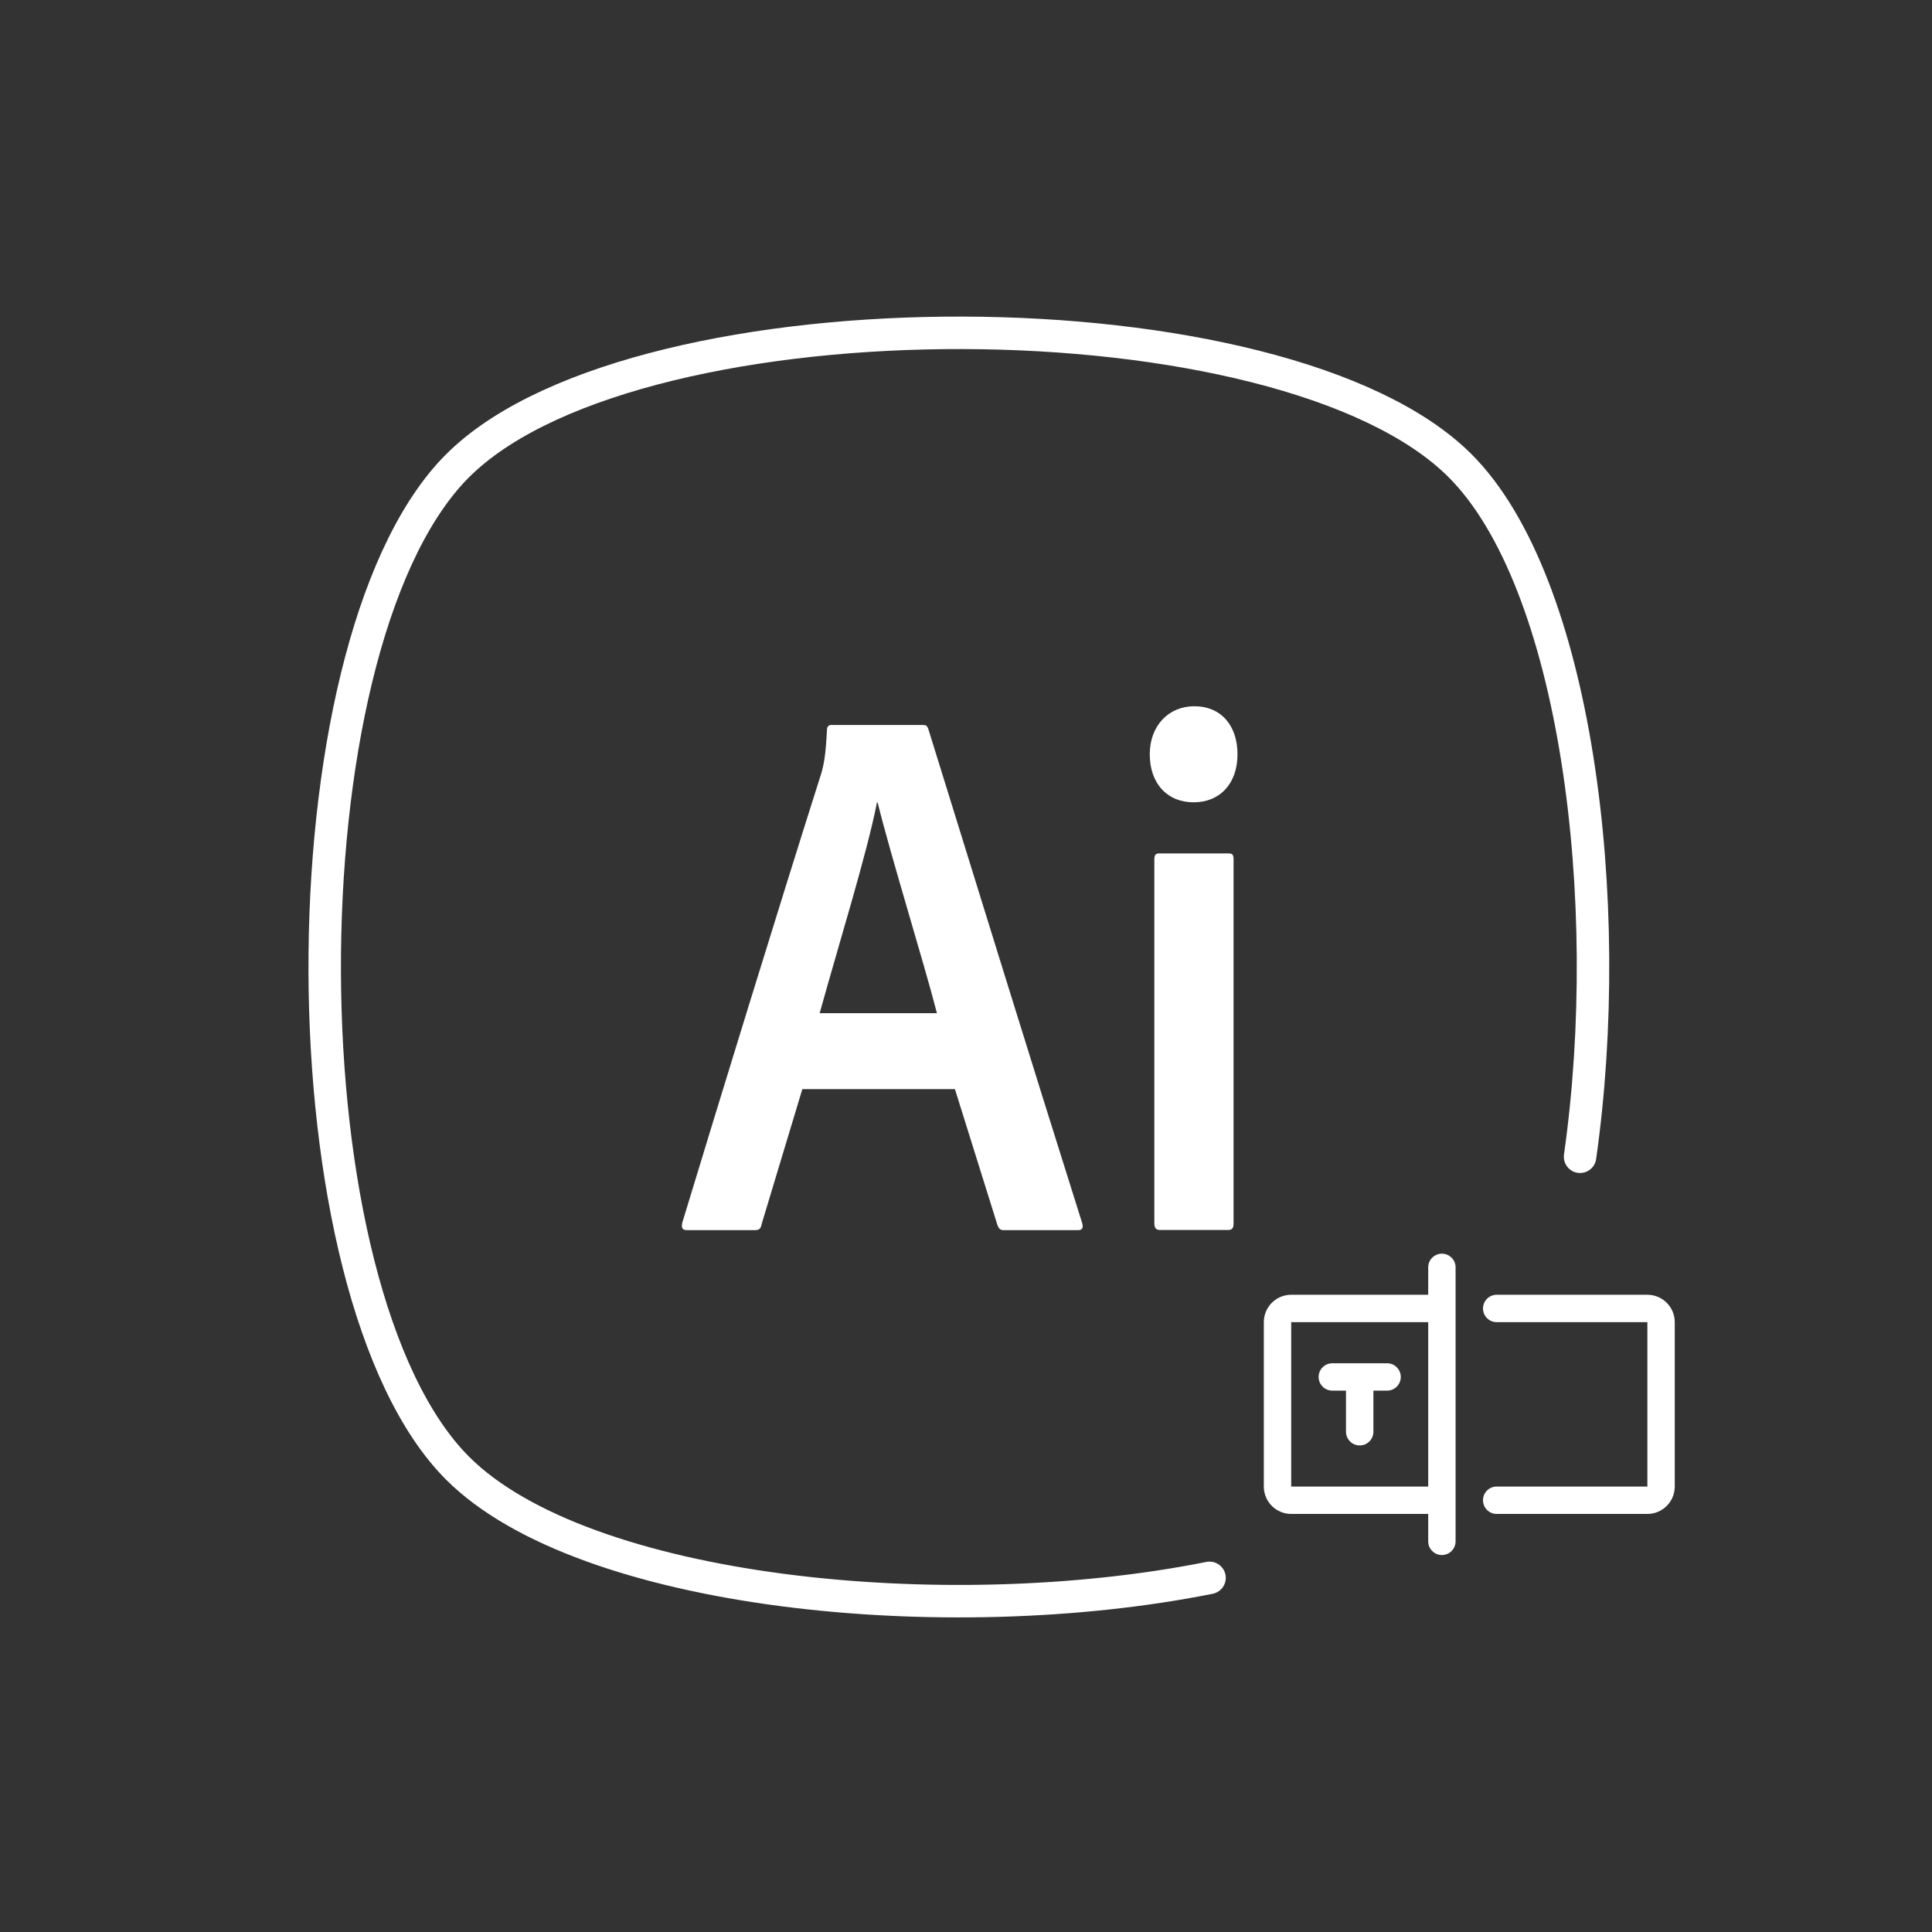
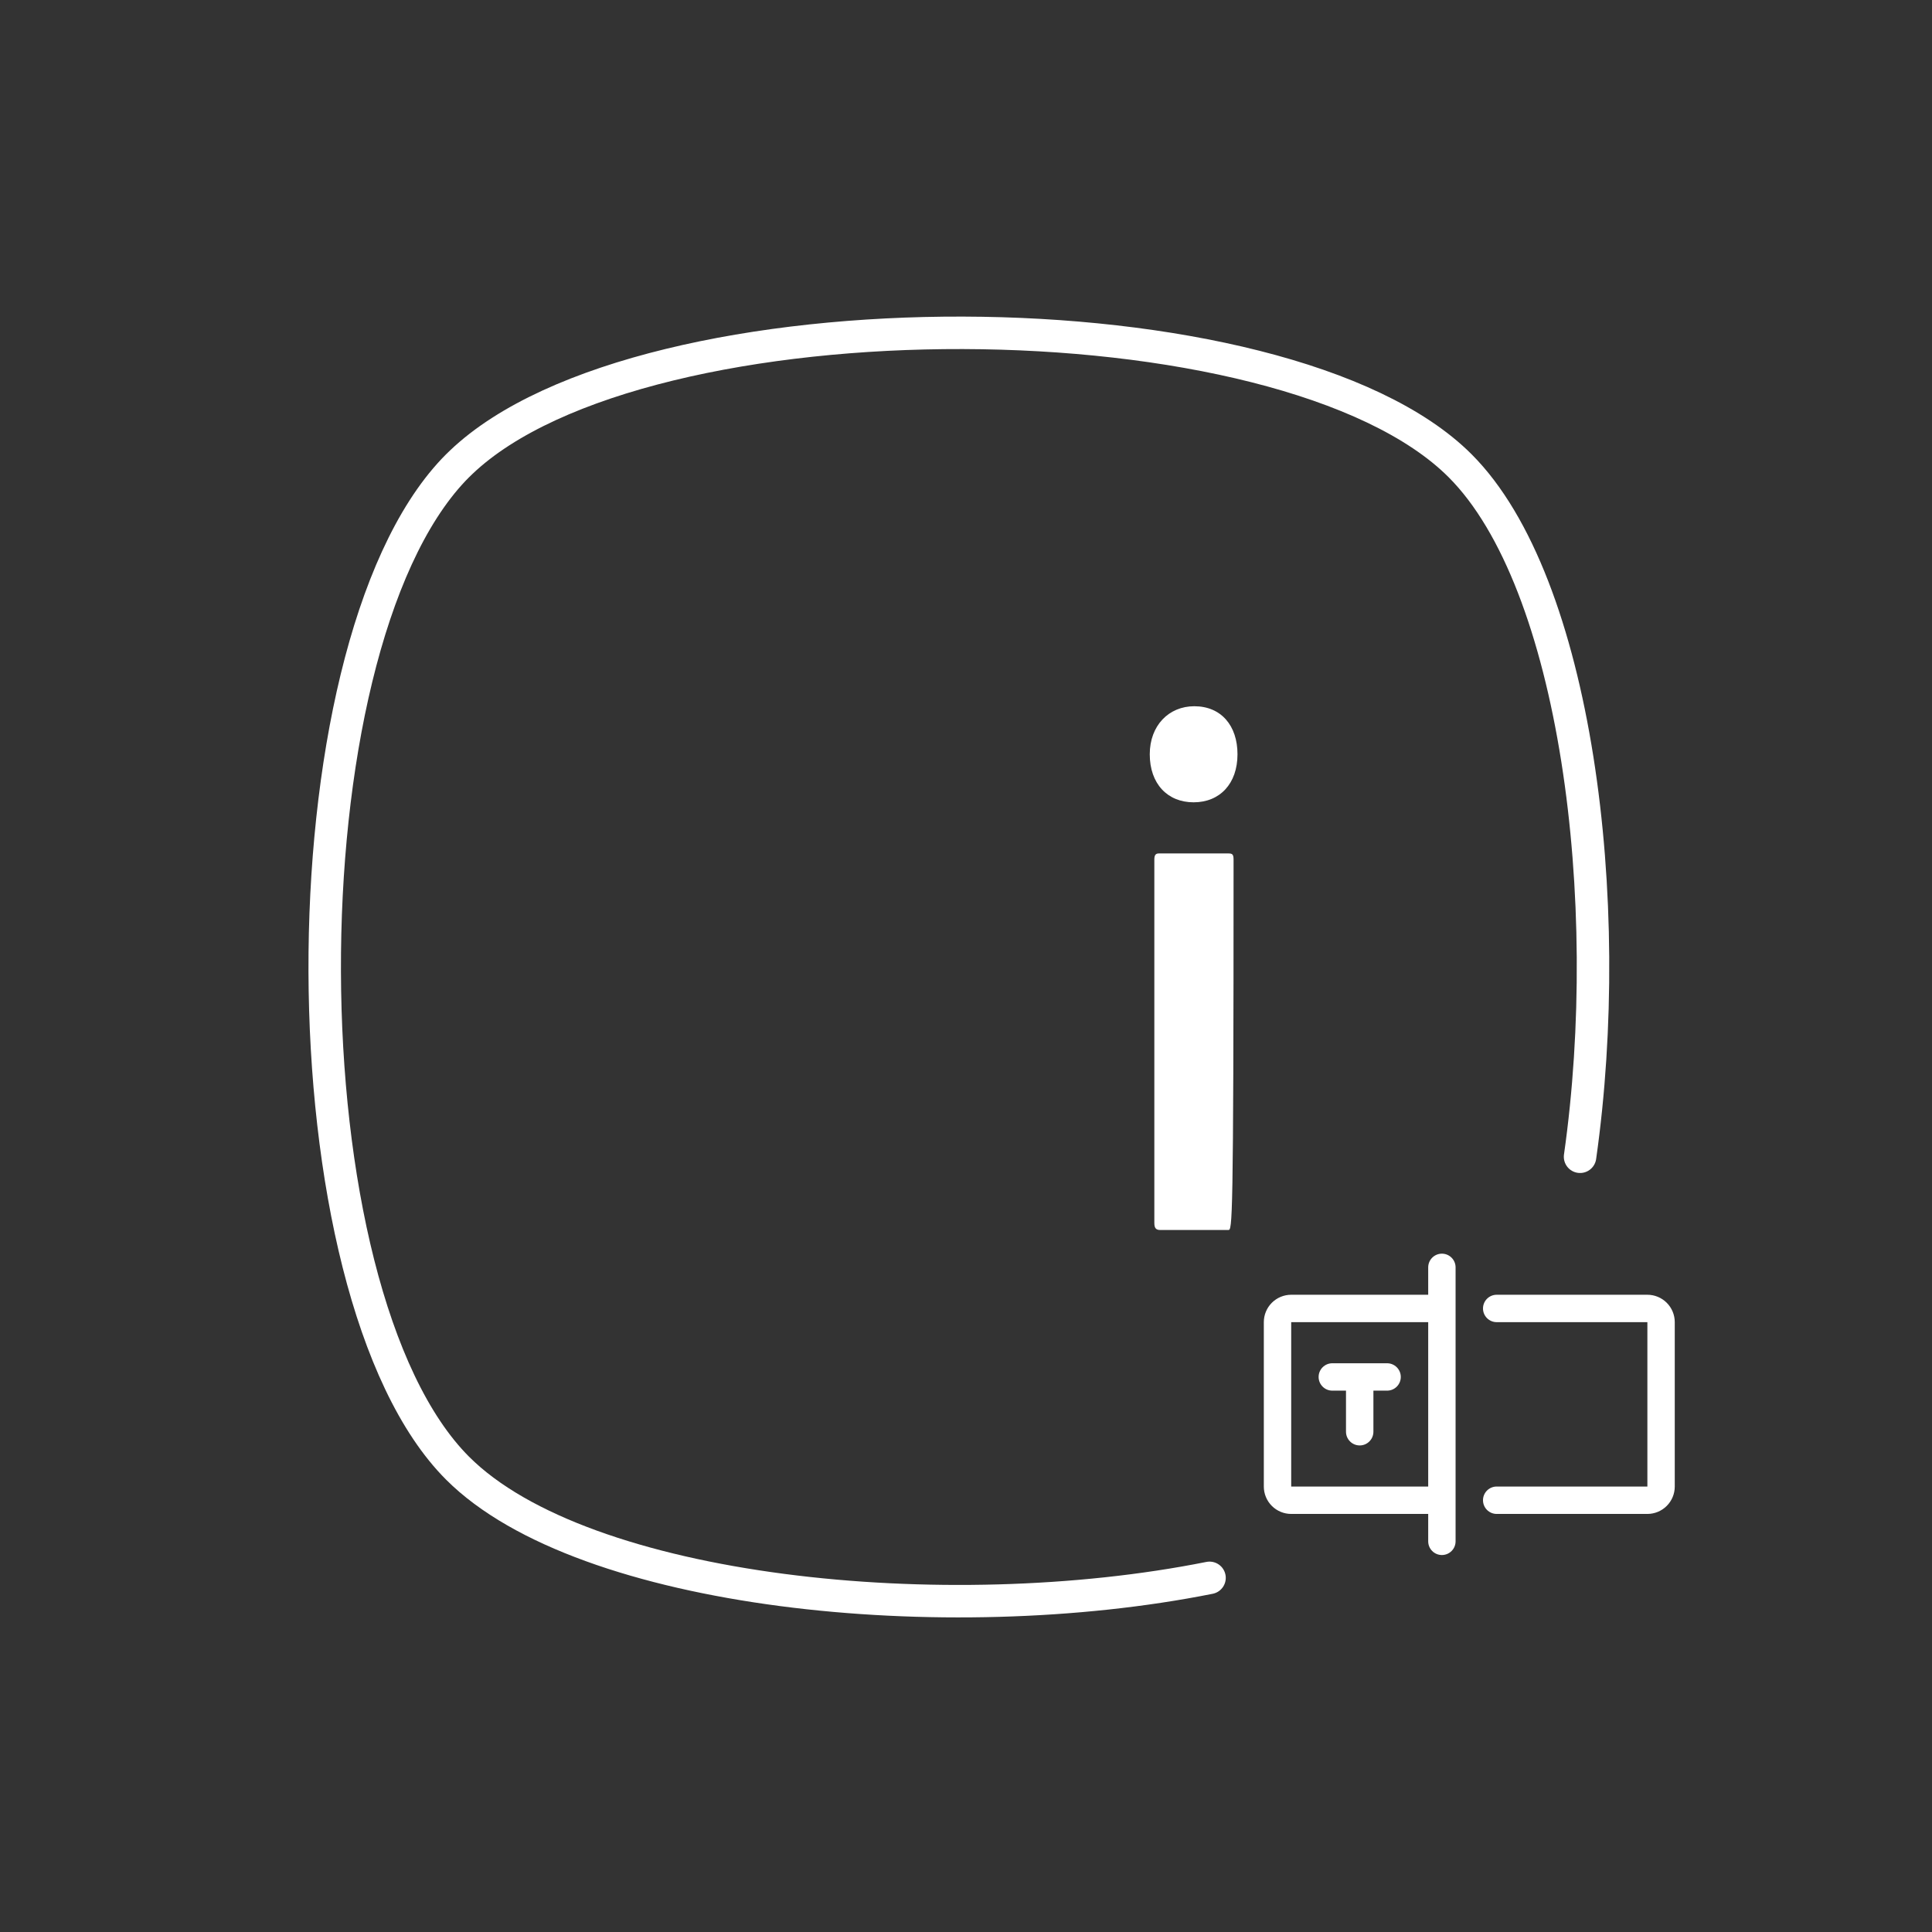
<svg xmlns="http://www.w3.org/2000/svg" width="238" height="238" viewBox="0 0 238 238" fill="none">
  <rect x="0" y="0" width="238" height="238" fill="#333333" stroke="none" />
  <path d="M177.624 154.438C177.176 154.438 176.748 154.615 176.432 154.932C176.115 155.248 175.938 155.676 175.938 156.124V159.499H159.061C158.166 159.499 157.308 159.855 156.675 160.488C156.042 161.12 155.688 161.979 155.688 162.874V183.124C155.688 184.019 156.042 184.878 156.675 185.51C157.308 186.143 158.166 186.499 159.061 186.499H175.938V189.874C175.938 190.322 176.115 190.751 176.432 191.067C176.748 191.384 177.176 191.561 177.624 191.561C178.072 191.561 178.501 191.384 178.817 191.067C179.134 190.751 179.311 190.322 179.311 189.874V156.124C179.311 155.676 179.134 155.248 178.817 154.932C178.501 154.615 178.072 154.438 177.624 154.438ZM159.061 183.124V162.874H175.938V183.124H159.061ZM206.311 162.874V183.124C206.311 184.019 205.957 184.878 205.324 185.51C204.691 186.143 203.832 186.499 202.938 186.499H184.374C183.926 186.499 183.498 186.321 183.182 186.005C182.865 185.688 182.688 185.259 182.688 184.811C182.688 184.364 182.865 183.935 183.182 183.618C183.498 183.302 183.926 183.124 184.374 183.124H202.938V162.874H184.374C183.926 162.874 183.498 162.696 183.182 162.38C182.865 162.063 182.688 161.634 182.688 161.188C182.688 160.739 182.865 160.31 183.182 159.993C183.498 159.677 183.926 159.499 184.374 159.499H202.938C203.832 159.499 204.691 159.855 205.324 160.488C205.957 161.12 206.311 161.979 206.311 162.874ZM172.561 169.624C172.561 170.072 172.384 170.501 172.067 170.817C171.751 171.134 171.322 171.311 170.874 171.311H169.188V176.374C169.188 176.822 169.009 177.251 168.692 177.567C168.376 177.884 167.947 178.061 167.499 178.061C167.051 178.061 166.623 177.884 166.307 177.567C165.99 177.251 165.811 176.822 165.811 176.374V171.311H164.124C163.676 171.311 163.248 171.134 162.932 170.817C162.615 170.501 162.438 170.072 162.438 169.624C162.438 169.176 162.615 168.748 162.932 168.432C163.248 168.115 163.676 167.938 164.124 167.938H170.874C171.322 167.938 171.751 168.115 172.067 168.432C172.384 168.748 172.561 169.176 172.561 169.624Z" fill="white" />
  <path d="M194.645 142.5C199.12 111 194.194 71.7 179.869 57.374C158.183 35.686 79.26 35.543 56.815 56.944C56.499 57.244 56.188 57.552 55.888 57.868C34.544 80.391 34.705 159.196 56.374 180.869C71.863 196.361 116.547 200.862 149 194.373" stroke="white" stroke-width="4" stroke-linecap="round" />
-   <path d="M98.838 134.168L93.83 150.775C93.748 151.348 93.501 151.54 93.009 151.54H84.634C84.06 151.54 83.897 151.252 84.06 150.585C88.494 135.981 95.964 111.643 101.217 95.131C101.464 94.177 101.71 93.222 101.874 89.881C101.874 89.5 102.12 89.309 102.367 89.309H113.696C114.106 89.309 114.188 89.404 114.353 89.786C120.426 109.352 127.076 130.924 133.315 150.68C133.48 151.252 133.315 151.54 132.823 151.54H123.628C123.218 151.54 123.054 151.349 122.89 150.966L117.635 134.168H98.838ZM115.419 124.814C113.777 118.419 109.755 105.535 108.114 98.853H108.032C106.8 105.152 103.435 115.938 100.972 124.814H115.419Z" fill="white" />
-   <path d="M141.637 92.917C141.637 89.386 143.976 87 147.121 87C150.428 87 152.445 89.386 152.445 92.917C152.445 96.544 150.267 98.835 147.041 98.835C143.814 98.835 141.637 96.544 141.637 92.917ZM142.201 105.898C142.201 105.325 142.362 105.134 142.766 105.134H151.315C151.799 105.134 151.961 105.23 151.961 105.898V150.757C151.961 151.235 151.799 151.52 151.315 151.52H142.927C142.442 151.52 142.201 151.33 142.201 150.662V105.898Z" fill="white" />
+   <path d="M141.637 92.917C141.637 89.386 143.976 87 147.121 87C150.428 87 152.445 89.386 152.445 92.917C152.445 96.544 150.267 98.835 147.041 98.835C143.814 98.835 141.637 96.544 141.637 92.917ZM142.201 105.898C142.201 105.325 142.362 105.134 142.766 105.134H151.315C151.799 105.134 151.961 105.23 151.961 105.898C151.961 151.235 151.799 151.52 151.315 151.52H142.927C142.442 151.52 142.201 151.33 142.201 150.662V105.898Z" fill="white" />
</svg>